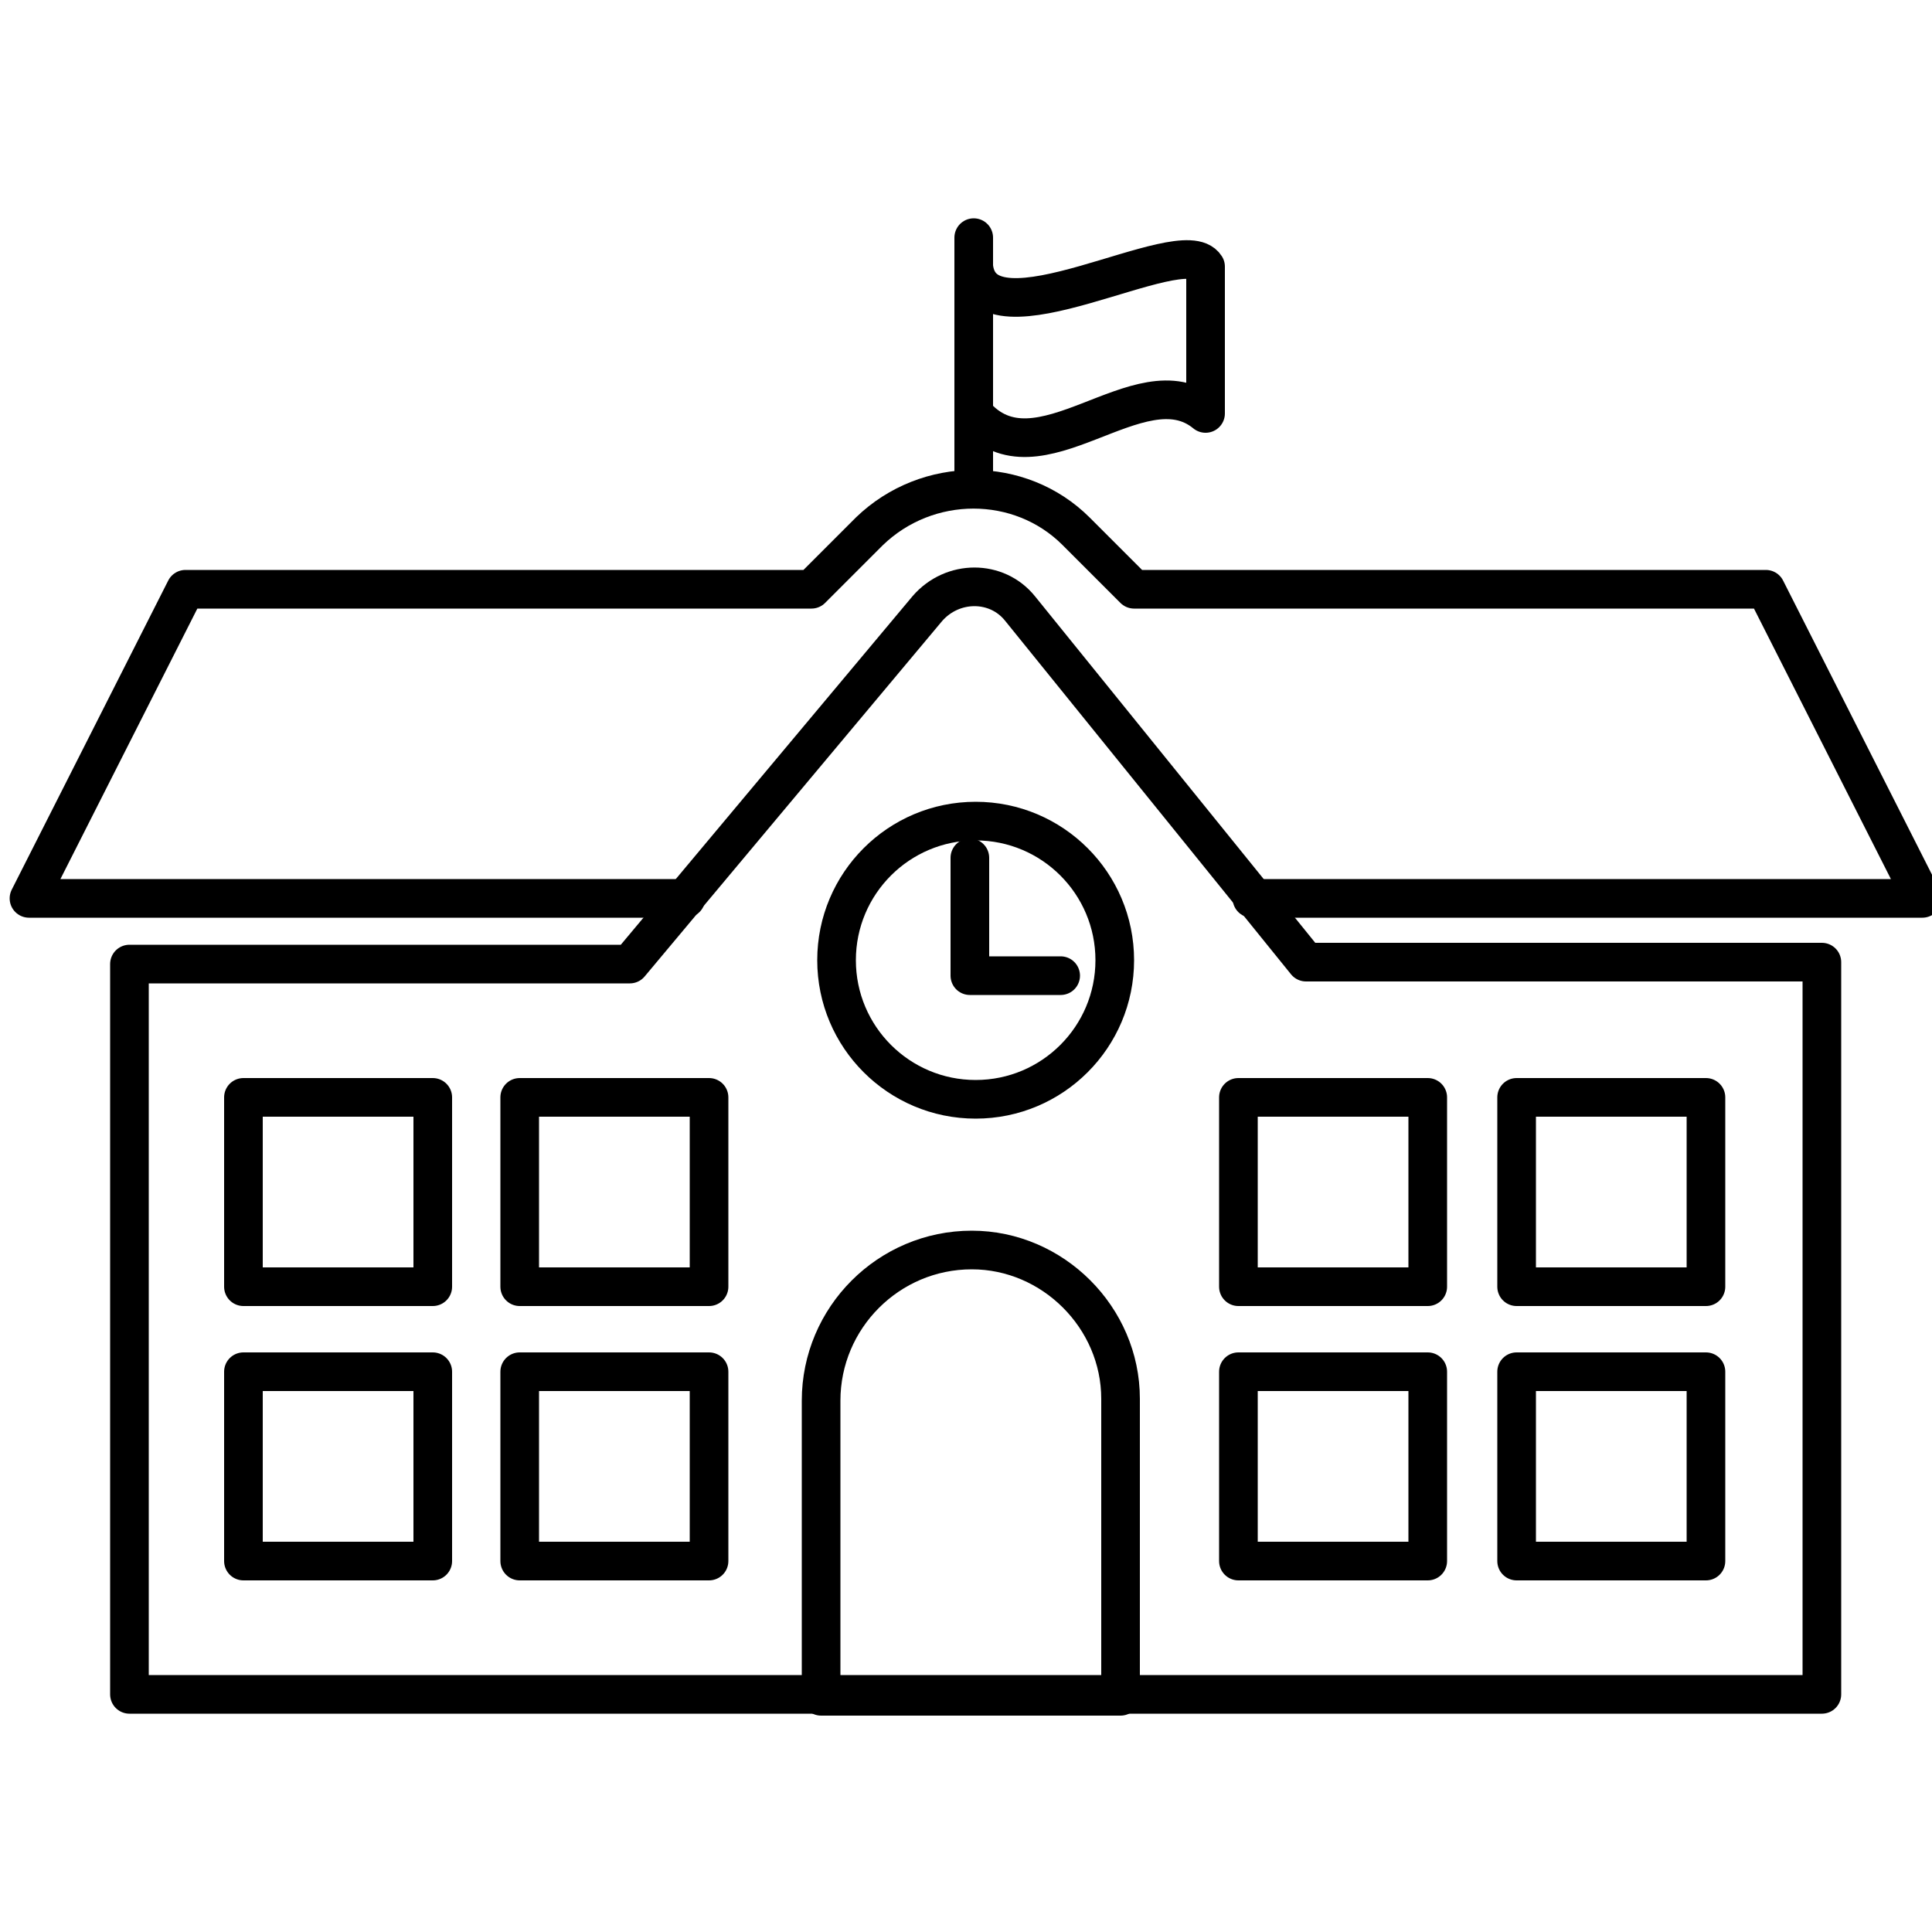
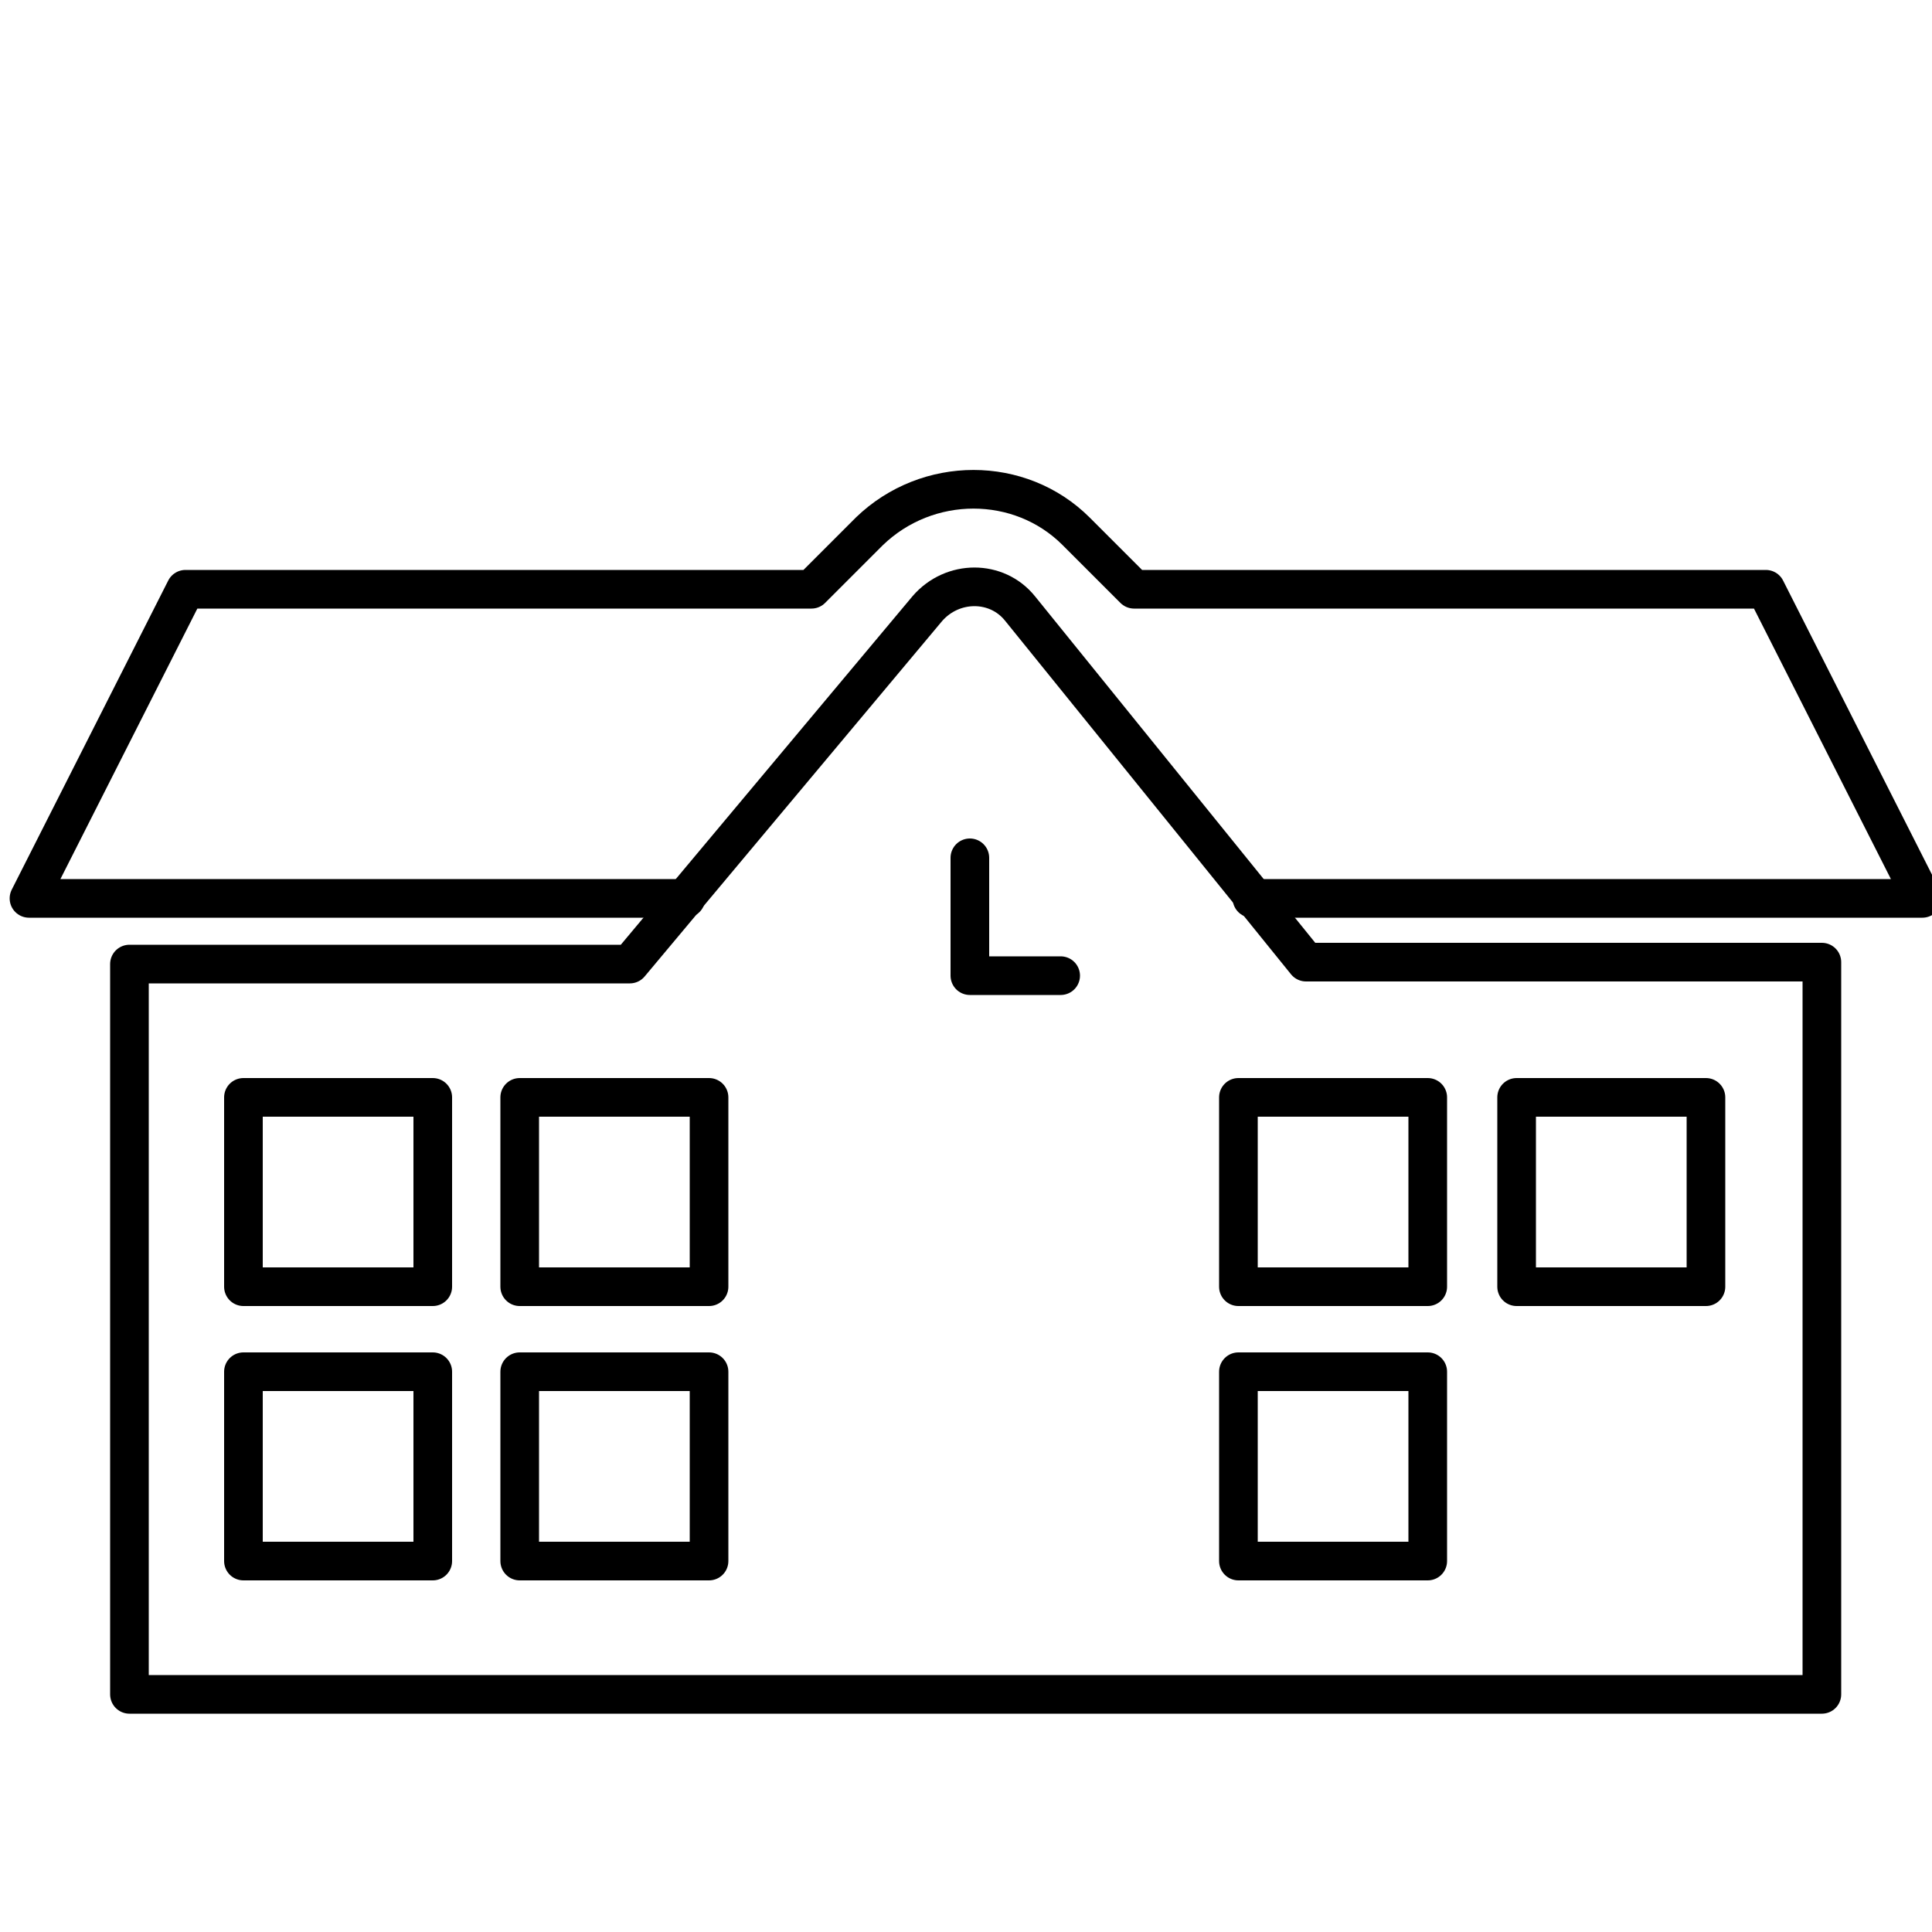
<svg xmlns="http://www.w3.org/2000/svg" version="1.1" id="Слой_1" x="0px" y="0px" viewBox="0 0 100 100" style="enable-background:new 0 0 100 100;" xml:space="preserve">
  <style type="text/css">
	.st0{fill:none;stroke:#000000;stroke-width:2;stroke-linecap:round;stroke-linejoin:round;stroke-miterlimit:10;}
</style>
  <g>
    <path class="st0" d="M94.3,87.7H6.7V49.9h25.9L48,31.5c1.3-1.5,3.6-1.5,4.8,0l14.8,18.3h26.7V87.7z" />
-     <path class="st0" d="M50.3,64.7L50.3,64.7c-4.3,0-7.8,3.5-7.8,7.8v15.3H58V72.4C58,68.2,54.5,64.7,50.3,64.7z" />
    <path class="st0" d="M64.8,46.5h34.7l-8.1-16H58.7l-3-3c-2.9-2.9-7.7-2.9-10.7,0l-3,3H9.6l-8.1,16h34" />
-     <line class="st0" x1="50.4" y1="25.2" x2="50.4" y2="12.3" />
-     <path class="st0" d="M62.4,21.4c-3.4-2.8-8.7,3.9-12,0v-7.6c0.5,4.4,10.8-1.9,12,0V21.4z" />
    <g>
      <rect x="12.6" y="56.8" class="st0" width="9.8" height="9.8" />
      <rect x="26.9" y="56.8" class="st0" width="9.8" height="9.8" />
      <rect x="12.6" y="71" class="st0" width="9.8" height="9.8" />
      <rect x="26.9" y="71" class="st0" width="9.8" height="9.8" />
    </g>
    <g>
      <rect x="64.1" y="56.8" class="st0" width="9.8" height="9.8" />
      <rect x="78.5" y="56.8" class="st0" width="9.8" height="9.8" />
      <rect x="64.1" y="71" class="st0" width="9.8" height="9.8" />
-       <rect x="78.5" y="71" class="st0" width="9.8" height="9.8" />
    </g>
    <g>
-       <circle class="st0" cx="50.5" cy="49.7" r="7.2" />
      <polyline class="st0" points="54.9,50.5 50.2,50.5 50.2,44.4   " />
    </g>
  </g>
</svg>